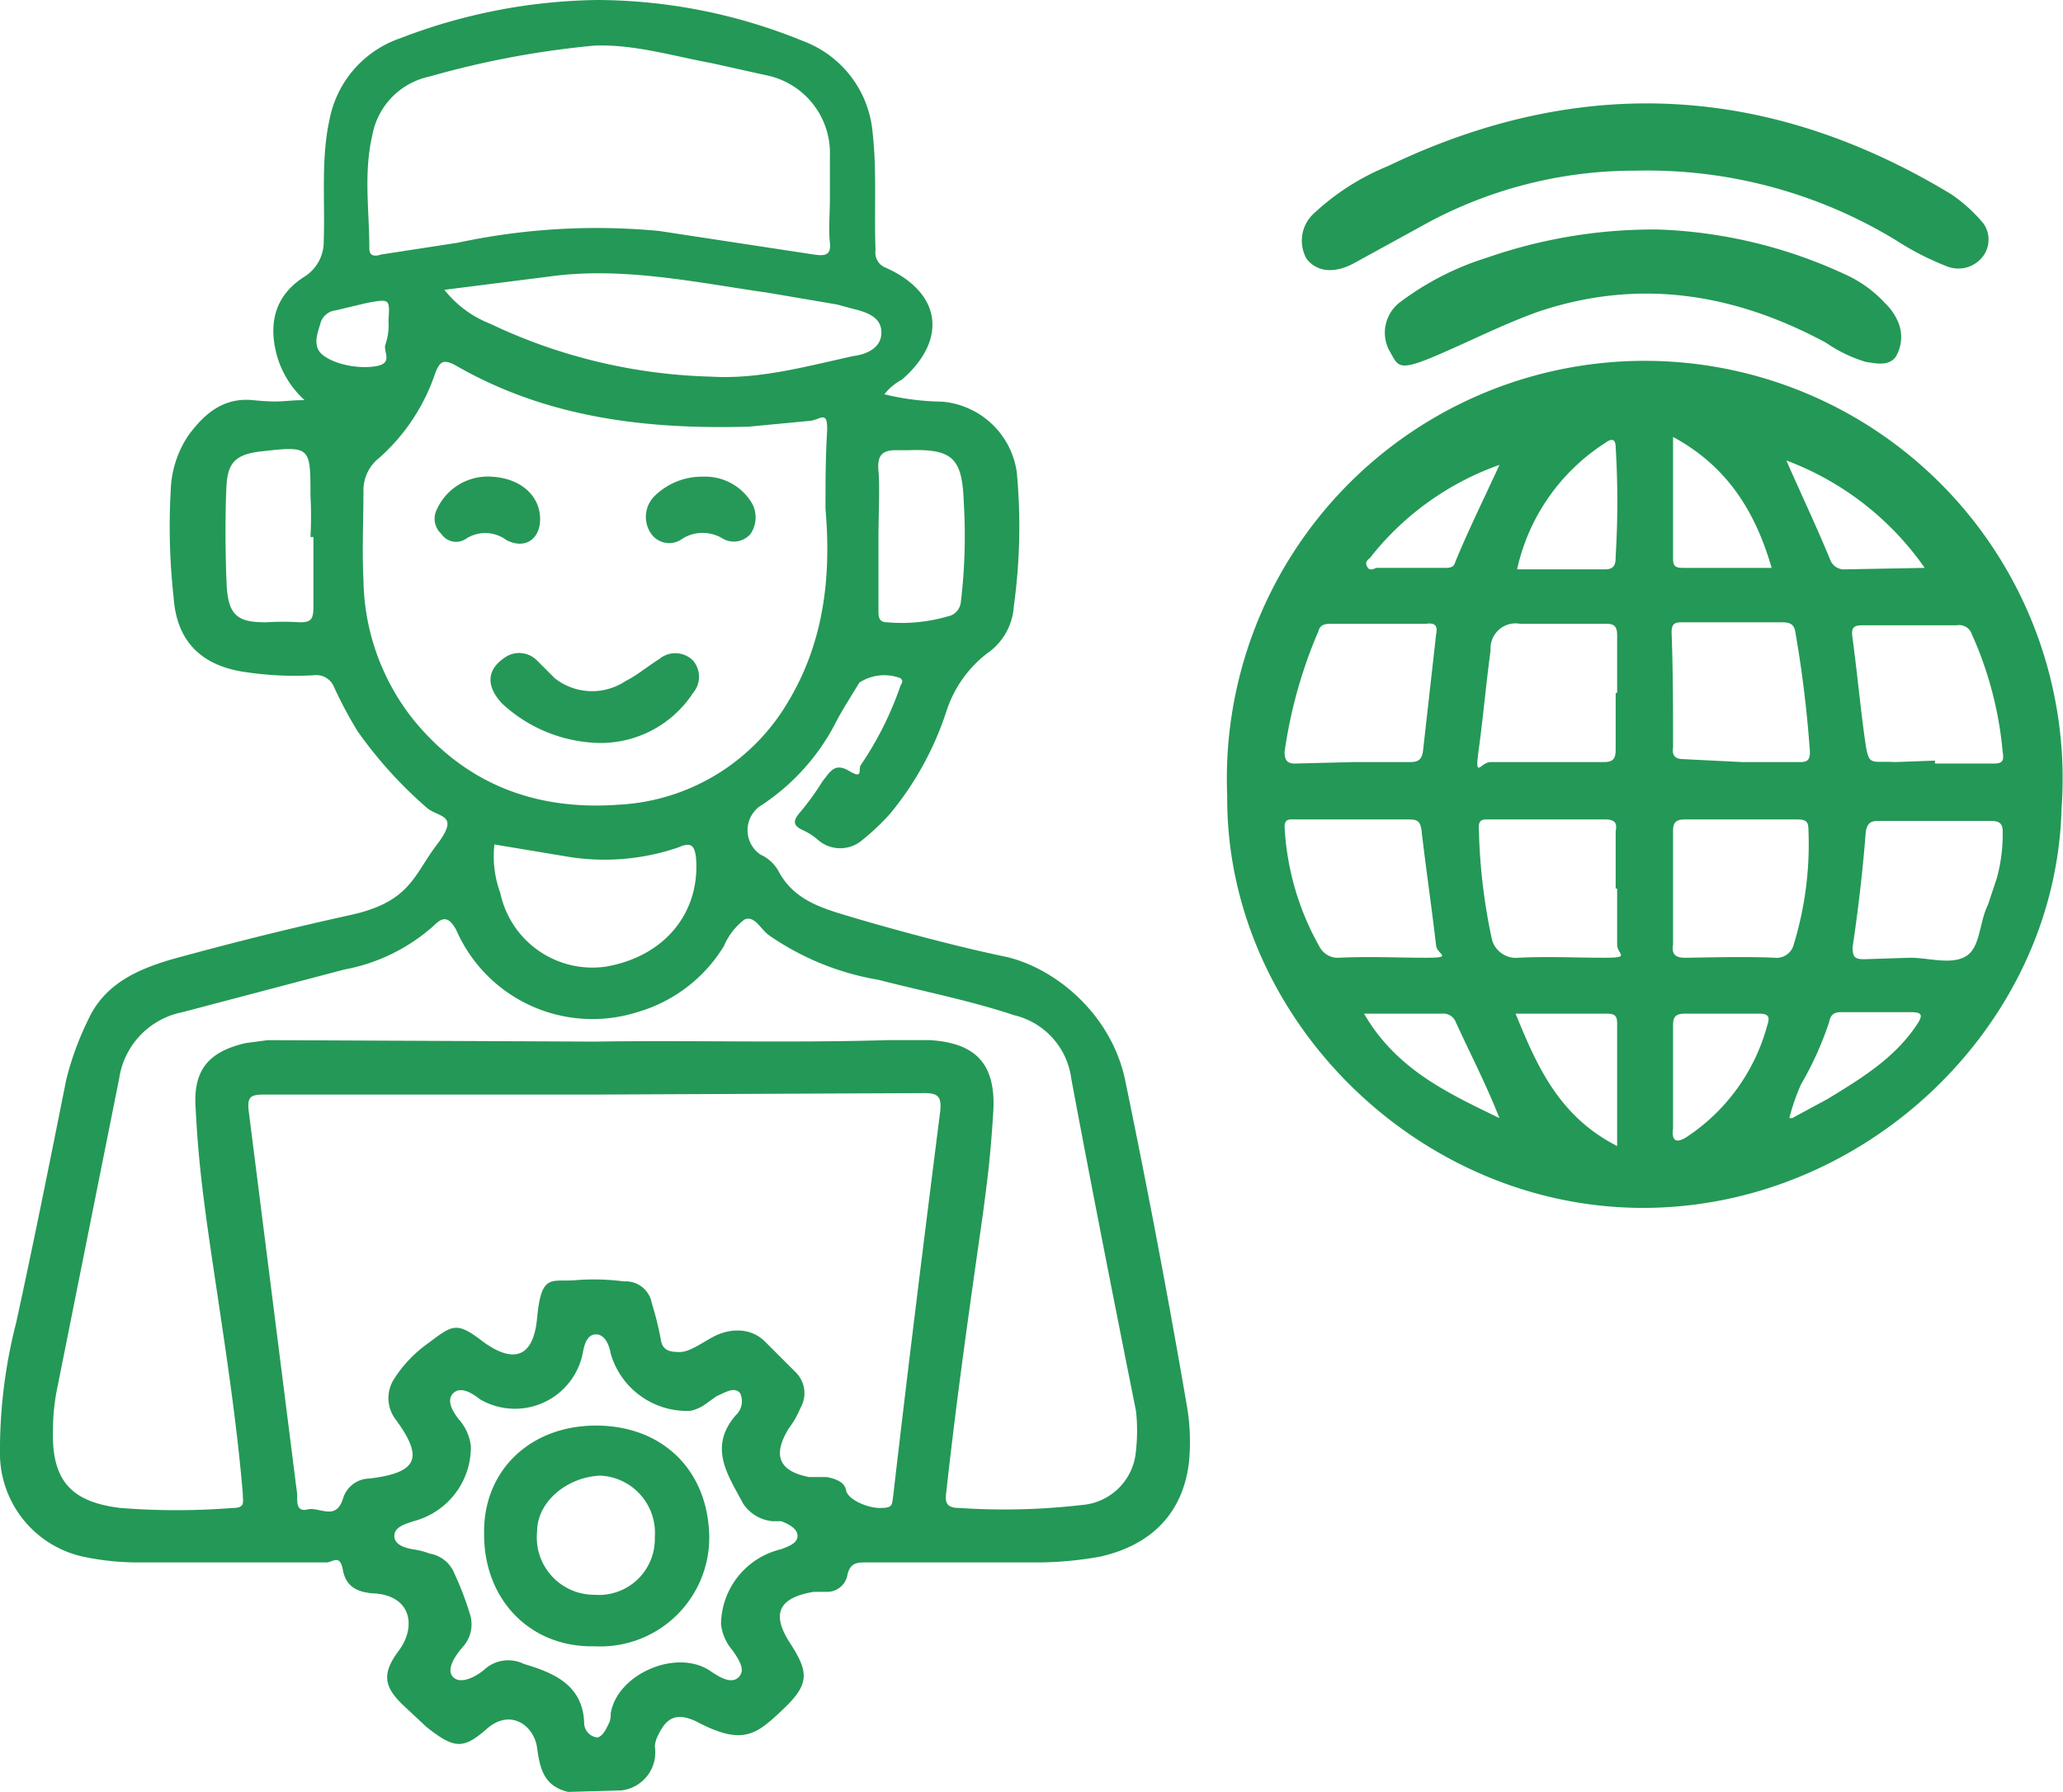
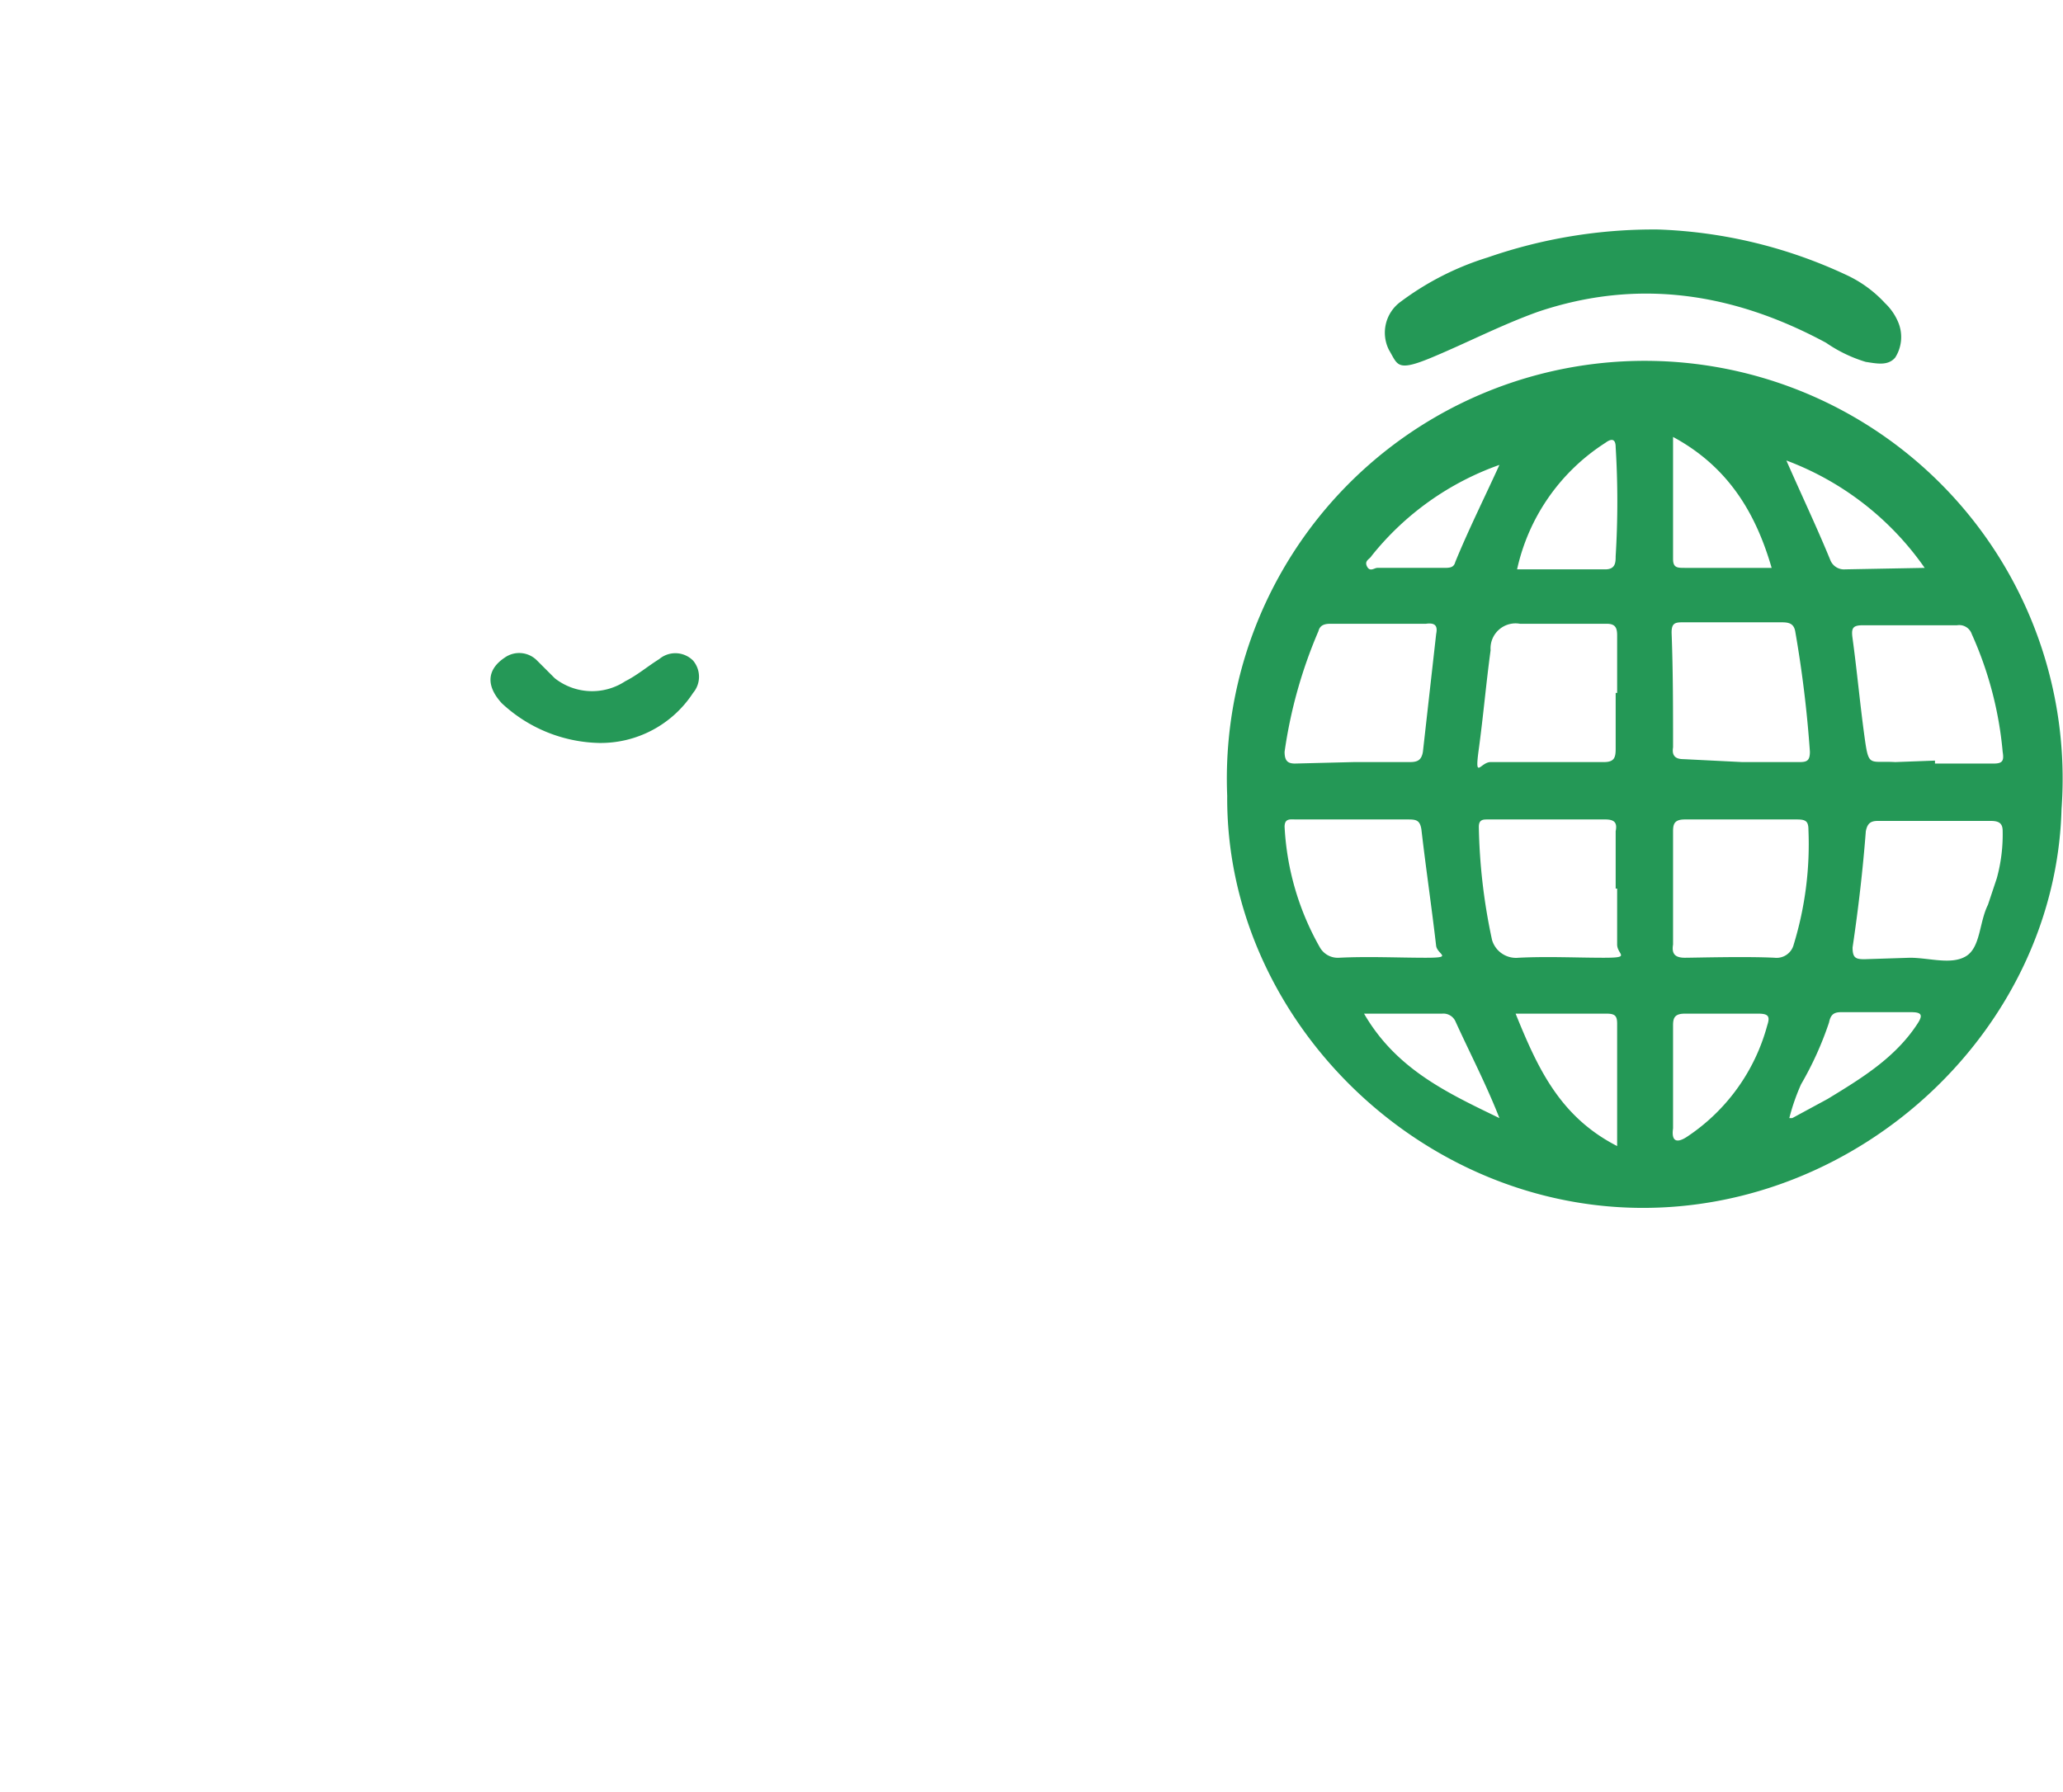
<svg xmlns="http://www.w3.org/2000/svg" id="e56881ea-6d3f-4dab-8480-67d92c03178d" data-name="Layer 1" viewBox="0 0 140.2 121.8">
-   <path d="M276,458.8c-1.6-.4-1.9-1.5-2.1-3s-1.8-2.7-3.4-1.3-2.2,1.4-4.1-.1l-1.5-1.4c-1.4-1.3-1.6-2.2-.4-3.8s.9-3.8-1.8-3.9c-1.1-.1-1.8-.5-2-1.6s-.7-.5-1.1-.5H247a18.1,18.1,0,0,1-4-.4,7.2,7.2,0,0,1-5.6-6.8,34.9,34.9,0,0,1,1.1-9.1c1.2-5.5,2.3-11,3.4-16.5a20.2,20.2,0,0,1,1.5-4.1c1.1-2.4,3.3-3.4,5.7-4.1,4-1.1,8-2.1,12.1-3s4.3-2.7,5.9-4.8.1-1.8-.7-2.5a29.1,29.1,0,0,1-4.7-5.2,28.5,28.5,0,0,1-1.6-3,1.3,1.3,0,0,0-1.4-.8,22.6,22.6,0,0,1-4.5-.2c-3.1-.4-4.8-2.1-5-5.1a43.3,43.3,0,0,1-.2-7.2,7.1,7.1,0,0,1,1.2-3.8c1.1-1.5,2.4-2.6,4.4-2.4s2.1,0,3.5,0a6.5,6.5,0,0,1-1.9-3.1c-.6-2.3,0-4.1,1.9-5.3a2.8,2.8,0,0,0,1.3-2.4c.1-2.8-.2-5.6.4-8.3a7.3,7.3,0,0,1,4.8-5.5A38.5,38.5,0,0,1,278,337a37.2,37.2,0,0,1,14,2.8,7.3,7.3,0,0,1,4.7,6.2c.3,2.6.1,5.3.2,8a1.1,1.1,0,0,0,.7,1.2c3.8,1.7,4.2,4.9,1.1,7.6a3.8,3.8,0,0,0-1.2,1,17.4,17.4,0,0,0,3.9.5,5.6,5.6,0,0,1,5.1,4.8,39.6,39.6,0,0,1-.2,9.1,4.2,4.2,0,0,1-1.8,3.2,8.1,8.1,0,0,0-2.8,4,21.3,21.3,0,0,1-3.8,6.9,16.2,16.2,0,0,1-1.9,1.8,2.3,2.3,0,0,1-3,0,4.1,4.1,0,0,0-1.1-.7c-.6-.3-.6-.6-.2-1.1a17.7,17.7,0,0,0,1.6-2.2c.5-.6.8-1.3,1.8-.7s.6-.1.8-.4a22.7,22.7,0,0,0,2.7-5.4c.1-.2.2-.3,0-.5a3.1,3.1,0,0,0-2.8.3c-.6,1-1.2,1.9-1.7,2.9a14.9,14.9,0,0,1-4.9,5.4,2,2,0,0,0-.1,3.4,2.6,2.6,0,0,1,1.2,1.1c1.1,2.1,3.2,2.6,5.2,3.2s6.7,1.9,10.1,2.6,7.4,3.9,8.3,8.6q2.3,11.1,4.2,22.2a14.5,14.5,0,0,1,.1,3.6c-.4,3.4-2.5,5.6-6,6.4a24.2,24.2,0,0,1-4.7.4H296.3c-.6,0-1.1,0-1.3.8a1.4,1.4,0,0,1-1.3,1.2h-1c-2.4.4-2.9,1.5-1.6,3.5s1.3,2.8-.5,4.5-2.7,2.5-5.9.8c-1.3-.6-2-.3-2.6,1a1.9,1.9,0,0,0-.2.7,2.6,2.6,0,0,1-2.3,3Zm1.8-47.4H255.3c-.9,0-1.1.2-1,1.1l3.3,26.1c0,.4-.1,1.2.7,1s1.9.8,2.4-.7a1.9,1.9,0,0,1,1.8-1.4c3.3-.4,3.7-1.4,1.8-4a2.4,2.4,0,0,1-.1-2.8,8.8,8.8,0,0,1,2.3-2.4c1.6-1.2,1.9-1.5,3.6-.2s3.5,1.7,3.8-1.5,1-2.4,2.8-2.6a15.8,15.8,0,0,1,3.1.1,1.8,1.8,0,0,1,1.9,1.5,21,21,0,0,1,.6,2.4c.1.8.6.9,1.3.9s1.6-.7,2.4-1.1,2.3-.7,3.4.4l2.1,2.1a2,2,0,0,1,.3,2.4,6.4,6.4,0,0,1-.8,1.4c-1.1,1.8-.7,2.9,1.4,3.3h1.2c.5.1,1.2.3,1.3.9s1.4,1.2,2.3,1.2.8-.2.9-.8c1-8.7,2.1-17.5,3.2-26.2.1-1-.2-1.2-1.1-1.2Zm0-3.6c6.6-.1,13.3.1,19.9-.1h2.9c3.2.2,4.5,1.7,4.3,4.9s-.4,4.6-.7,6.9c-.9,6.3-1.8,12.6-2.5,19-.1.7.1,1,.9,1a45.8,45.8,0,0,0,8.3-.2,4,4,0,0,0,3.7-3.7,12.2,12.2,0,0,0,0-2.7c-1.5-7.5-3-15.1-4.4-22.6a5.1,5.1,0,0,0-3.9-4.3c-3-1-6.1-1.6-9.2-2.4a18.4,18.4,0,0,1-7.4-3c-.6-.4-1-1.4-1.7-1.1a4.4,4.4,0,0,0-1.4,1.8,10.2,10.2,0,0,1-5.9,4.5,10.1,10.1,0,0,1-12.3-5.6c-.5-.9-.9-.9-1.5-.3a12.5,12.5,0,0,1-6.1,3l-11,2.9a5.4,5.4,0,0,0-4.3,4.5l-4.2,21a14.3,14.3,0,0,0-.3,2.9c-.1,3.4,1.2,4.9,4.6,5.3a48.2,48.2,0,0,0,7.6,0c.9,0,.7-.4.7-1-.4-4.7-1.1-9.3-1.8-14s-1.2-8-1.4-12.1c-.2-2.6.8-3.9,3.4-4.5l1.5-.2Zm15.7-36.2c0-1.7,0-3.4.1-5.1s-.4-1-1.1-.9l-4.2.4c-7,.2-13.8-.6-20-4.2-.8-.4-1-.2-1.3.5a13.4,13.4,0,0,1-3.8,5.8,2.8,2.8,0,0,0-1.1,2.3c0,2-.1,4,0,6a15.6,15.6,0,0,0,3.3,9.4c3.6,4.5,8.4,6.3,14,5.9a14.2,14.2,0,0,0,11.5-6.9C293.4,380.7,293.9,376.2,293.5,371.6Zm.3-21.1h0v-2.9a5.4,5.4,0,0,0-4.4-5.5l-3.6-.8c-2.7-.5-5.3-1.3-8-1.2a61.4,61.4,0,0,0-11.2,2.1,5,5,0,0,0-3.9,4c-.6,2.6-.2,5.1-.2,7.7,0,.6.5.5.8.4l5.2-.8a45,45,0,0,1,13.7-.8l10.5,1.6c.7.1,1.2.1,1.1-.8S293.8,351.5,293.8,350.5Zm-24.4,84.8a5.2,5.2,0,0,1-3.9,5.1c-.6.2-1.3.4-1.3,1s.7.8,1.2.9a5.3,5.3,0,0,1,1.2.3,2.2,2.2,0,0,1,1.7,1.4,20,20,0,0,1,1,2.6,2.3,2.3,0,0,1-.5,2.4c-.5.6-1.1,1.5-.6,2s1.5,0,2.1-.5a2.4,2.4,0,0,1,2.7-.4c2,.6,4,1.4,4.1,4a1,1,0,0,0,.9,1c.4-.1.6-.6.8-1a1.3,1.3,0,0,0,.1-.6c.4-2.7,4.5-4.5,6.8-2.9.6.4,1.4.9,1.9.4s0-1.2-.4-1.8a3.3,3.3,0,0,1-.8-1.8,5.3,5.3,0,0,1,4.1-5.1c.5-.2,1.1-.4,1.1-.9s-.6-.8-1.1-1h-.6a2.7,2.7,0,0,1-2-1.2c-1-1.9-2.4-3.8-.5-6a1.3,1.3,0,0,0,.3-1.5c-.4-.5-1.1,0-1.6.2l-.7.5a2.7,2.7,0,0,1-1.1.5,5.4,5.4,0,0,1-5.4-3.9c-.1-.6-.4-1.3-1-1.3s-.8.7-.9,1.3a4.7,4.7,0,0,1-7,3.1c-.5-.4-1.3-.9-1.8-.4s0,1.3.4,1.8A3.3,3.3,0,0,1,269.4,435.3Zm-1.8-78.6a7.4,7.4,0,0,0,3.1,2.3,37.1,37.1,0,0,0,15,3.6c3.3.2,6.5-.7,9.7-1.4.8-.1,1.9-.5,1.9-1.6s-1.1-1.4-1.9-1.6l-1.1-.3-4.7-.8c-4.9-.7-9.9-1.8-14.9-1.1Zm3.4,37.7a7.2,7.2,0,0,0,.4,3.3,6.4,6.4,0,0,0,7.2,5c4-.7,6.4-3.7,6.1-7.4-.1-.8-.3-1.1-1.2-.7a15.5,15.5,0,0,1-7.7.6Zm-12.3-20.9h-.2a26.2,26.2,0,0,0,0-2.8c0-3.4,0-3.4-3.5-3-1.5.2-2.1.7-2.2,2.2s-.1,4.6,0,6.8.8,2.6,2.7,2.6a17.7,17.7,0,0,1,2.3,0c.7,0,.9-.2.9-1Zm38.4,0h0v5c0,.4,0,.8.6.8a11.2,11.2,0,0,0,4.1-.4,1.1,1.1,0,0,0,.9-1,37.5,37.5,0,0,0,.2-6.7c-.1-3-.7-3.7-3.7-3.6h-.9c-.9,0-1.3.3-1.2,1.4S297.1,372,297.1,373.5Zm-33.3-14.7c.1-1.5.1-1.5-1.5-1.2l-2.1.5a1.2,1.2,0,0,0-1,.8c-.2.7-.6,1.6.1,2.2s2.3,1,3.6.8.5-1,.7-1.5A4.1,4.1,0,0,0,263.8,358.8Z" transform="translate(-237.4 -337)" fill="#249856" />
  <path d="M320.8,391.1a28.4,28.4,0,1,1,56.7.9c-.4,14.9-13.6,27.3-28.8,27.1S320.7,406,320.8,391.1Zm26.4-7h.1v-3.9c0-.5-.1-.8-.7-.8h-5.9a1.7,1.7,0,0,0-2,1.8c-.3,2.2-.5,4.5-.8,6.7s.1.9.8.9h7.7c.7,0,.8-.3.8-.9Zm.1,13.3h-.1v-3.9c.1-.5,0-.8-.7-.8h-8c-.3,0-.6,0-.6.5a39.5,39.5,0,0,0,.9,7.7,1.7,1.7,0,0,0,1.8,1.2c2-.1,3.9,0,5.8,0s.9-.2.9-.9S347.3,398.7,347.3,397.4Zm-17.9-8.6h3.8c.5,0,.8-.1.9-.7l.9-8c.1-.5,0-.8-.7-.7h-6.5c-.4,0-.7.1-.8.5a32.2,32.2,0,0,0-2.3,8.2c0,.6.2.8.7.8Zm37.8,13.3h0c1.3,0,2.8.5,3.8-.1s.9-2.3,1.5-3.5l.6-1.8a11.2,11.2,0,0,0,.4-3.2c0-.5-.2-.7-.8-.7H365c-.5,0-.7.2-.8.7-.2,2.6-.5,5.2-.9,7.9,0,.7.2.8.8.8Zm-37.9-9.4h-3.8c-.4,0-.8-.1-.8.5a18.5,18.5,0,0,0,2.4,8.2,1.4,1.4,0,0,0,1.3.7c2-.1,4,0,5.9,0s.8-.2.7-.8c-.3-2.6-.7-5.3-1-7.9-.1-.7-.4-.7-1-.7Zm26.5-3.9h3.9c.5,0,.7-.1.7-.7a79.7,79.7,0,0,0-1-8.2c-.1-.5-.4-.6-.9-.6h-6.8c-.5,0-.7.1-.7.7.1,2.6.1,5.2.1,7.8-.1.6.2.8.7.8Zm-4.7,8.5h0v3.9c-.1.6.1.9.8.9s4.1-.1,6.1,0a1.2,1.2,0,0,0,1.3-.9,23.3,23.3,0,0,0,1-7.8c0-.6-.2-.7-.8-.7h-7.6c-.7,0-.8.3-.8.8Zm17.8-8.6v.2h4c.6,0,.7-.2.6-.8a24.9,24.9,0,0,0-2.1-8,.9.9,0,0,0-1-.6H364c-.7,0-.8.2-.7.9.3,2.2.5,4.4.8,6.6s.3,1.7,2.1,1.8Zm-28.5,17.2c1.5,3.7,3,7,6.9,9v-8.3c0-.5-.1-.7-.7-.7Zm.1-30.2h6c.7,0,.7-.5.7-.9a60.9,60.9,0,0,0,0-7.4c0-.6-.3-.6-.7-.3A13.7,13.7,0,0,0,340.5,375.7Zm17.3-.1c-1.1-3.8-3-6.9-6.7-8.9V375c0,.6.3.6.8.6Zm-6.7,34.6h0v3.5c-.1.7.1,1.1.9.6a13.2,13.2,0,0,0,5.5-7.6c.2-.6.1-.8-.6-.8h-5c-.7,0-.8.3-.8.8S351.1,409.1,351.1,410.2ZM359,413h.2l2.4-1.3c2.3-1.4,4.6-2.8,6.1-5.1.4-.6.3-.8-.4-.8h-4.8c-.5,0-.7.2-.8.7a22.6,22.6,0,0,1-1.9,4.2A14.3,14.3,0,0,0,359,413Zm9.2-37.4a20,20,0,0,0-9.4-7.3c1.1,2.5,2.1,4.6,3,6.8a1,1,0,0,0,1,.6Zm-28.9-7a19.4,19.4,0,0,0-8.7,6.2c-.1.2-.5.3-.3.7s.5.1.7.1h4.5c.4,0,.7,0,.8-.4C337.2,373,338.3,370.8,339.3,368.6Zm-9.2,37.3c2.2,3.8,5.7,5.4,9.2,7.1-.9-2.3-2-4.4-3-6.6a.9.9,0,0,0-.9-.5Z" transform="translate(-237.4 -337)" fill="#249856" />
-   <path d="M348.6,348.6a29.7,29.7,0,0,0-14.1,3.5l-5.1,2.8c-1.3.7-2.5.6-3.2-.3a2.5,2.5,0,0,1,.5-3.1,16.4,16.4,0,0,1,5-3.2c13.1-6.3,25.9-5.6,38.3,1.9a10.5,10.5,0,0,1,2.2,2,1.9,1.9,0,0,1-.1,2.3,2.1,2.1,0,0,1-2.4.6,19.4,19.4,0,0,1-3.5-1.8A32.5,32.5,0,0,0,348.6,348.6Z" transform="translate(-237.4 -337)" fill="#249856" />
  <path d="M350.1,352.6a32.8,32.8,0,0,1,12.8,3.1,8.3,8.3,0,0,1,2.6,1.9,3.8,3.8,0,0,1,.9,1.3,2.6,2.6,0,0,1-.2,2.4c-.5.6-1.3.4-2,.3a9.6,9.6,0,0,1-2.7-1.3c-6.3-3.4-12.8-4.4-19.6-2.1-2.5.9-4.8,2.1-7.2,3.1s-2.3.5-2.9-.5a2.6,2.6,0,0,1,.8-3.3,19.4,19.4,0,0,1,5.9-3A34.4,34.4,0,0,1,350.1,352.6Z" transform="translate(-237.4 -337)" fill="#249856" />
  <path d="M278.1,387.5a10,10,0,0,1-6.6-2.7c-1.1-1.2-1-2.3.2-3.1a1.7,1.7,0,0,1,2.2.2l1.2,1.2a4.1,4.1,0,0,0,4.8.2c.8-.4,1.5-1,2.3-1.5a1.7,1.7,0,0,1,2.3.1,1.7,1.7,0,0,1,0,2.2A7.5,7.5,0,0,1,278.1,387.5Z" transform="translate(-237.4 -337)" fill="#259857" />
-   <path d="M285.2,369.4a3.7,3.7,0,0,1,3.3,1.8,2,2,0,0,1-.1,2.1,1.5,1.5,0,0,1-1.9.3,2.6,2.6,0,0,0-2.7,0,1.5,1.5,0,0,1-2.2-.4,2,2,0,0,1,.3-2.5A4.6,4.6,0,0,1,285.2,369.4Z" transform="translate(-237.4 -337)" fill="#269958" />
-   <path d="M270.8,369.4c1.9.1,3.2,1.2,3.3,2.7s-1,2.3-2.3,1.6a2.4,2.4,0,0,0-2.7-.1,1.2,1.2,0,0,1-1.7-.3,1.4,1.4,0,0,1-.3-1.7A3.8,3.8,0,0,1,270.8,369.4Z" transform="translate(-237.4 -337)" fill="#259857" />
-   <path d="M270.3,441.3c-.1-4.3,3.1-7.4,7.6-7.4s7.6,3,7.7,7.5a7.4,7.4,0,0,1-7.8,7.5C273.5,449,270.3,445.8,270.3,441.3Zm7.5,4.1a3.8,3.8,0,0,0,4.1-3.9,3.9,3.9,0,0,0-3.7-4.2c-2.3.1-4.3,1.8-4.3,3.8A3.9,3.9,0,0,0,277.8,445.4Z" transform="translate(-237.4 -337)" fill="#249856" />
</svg>